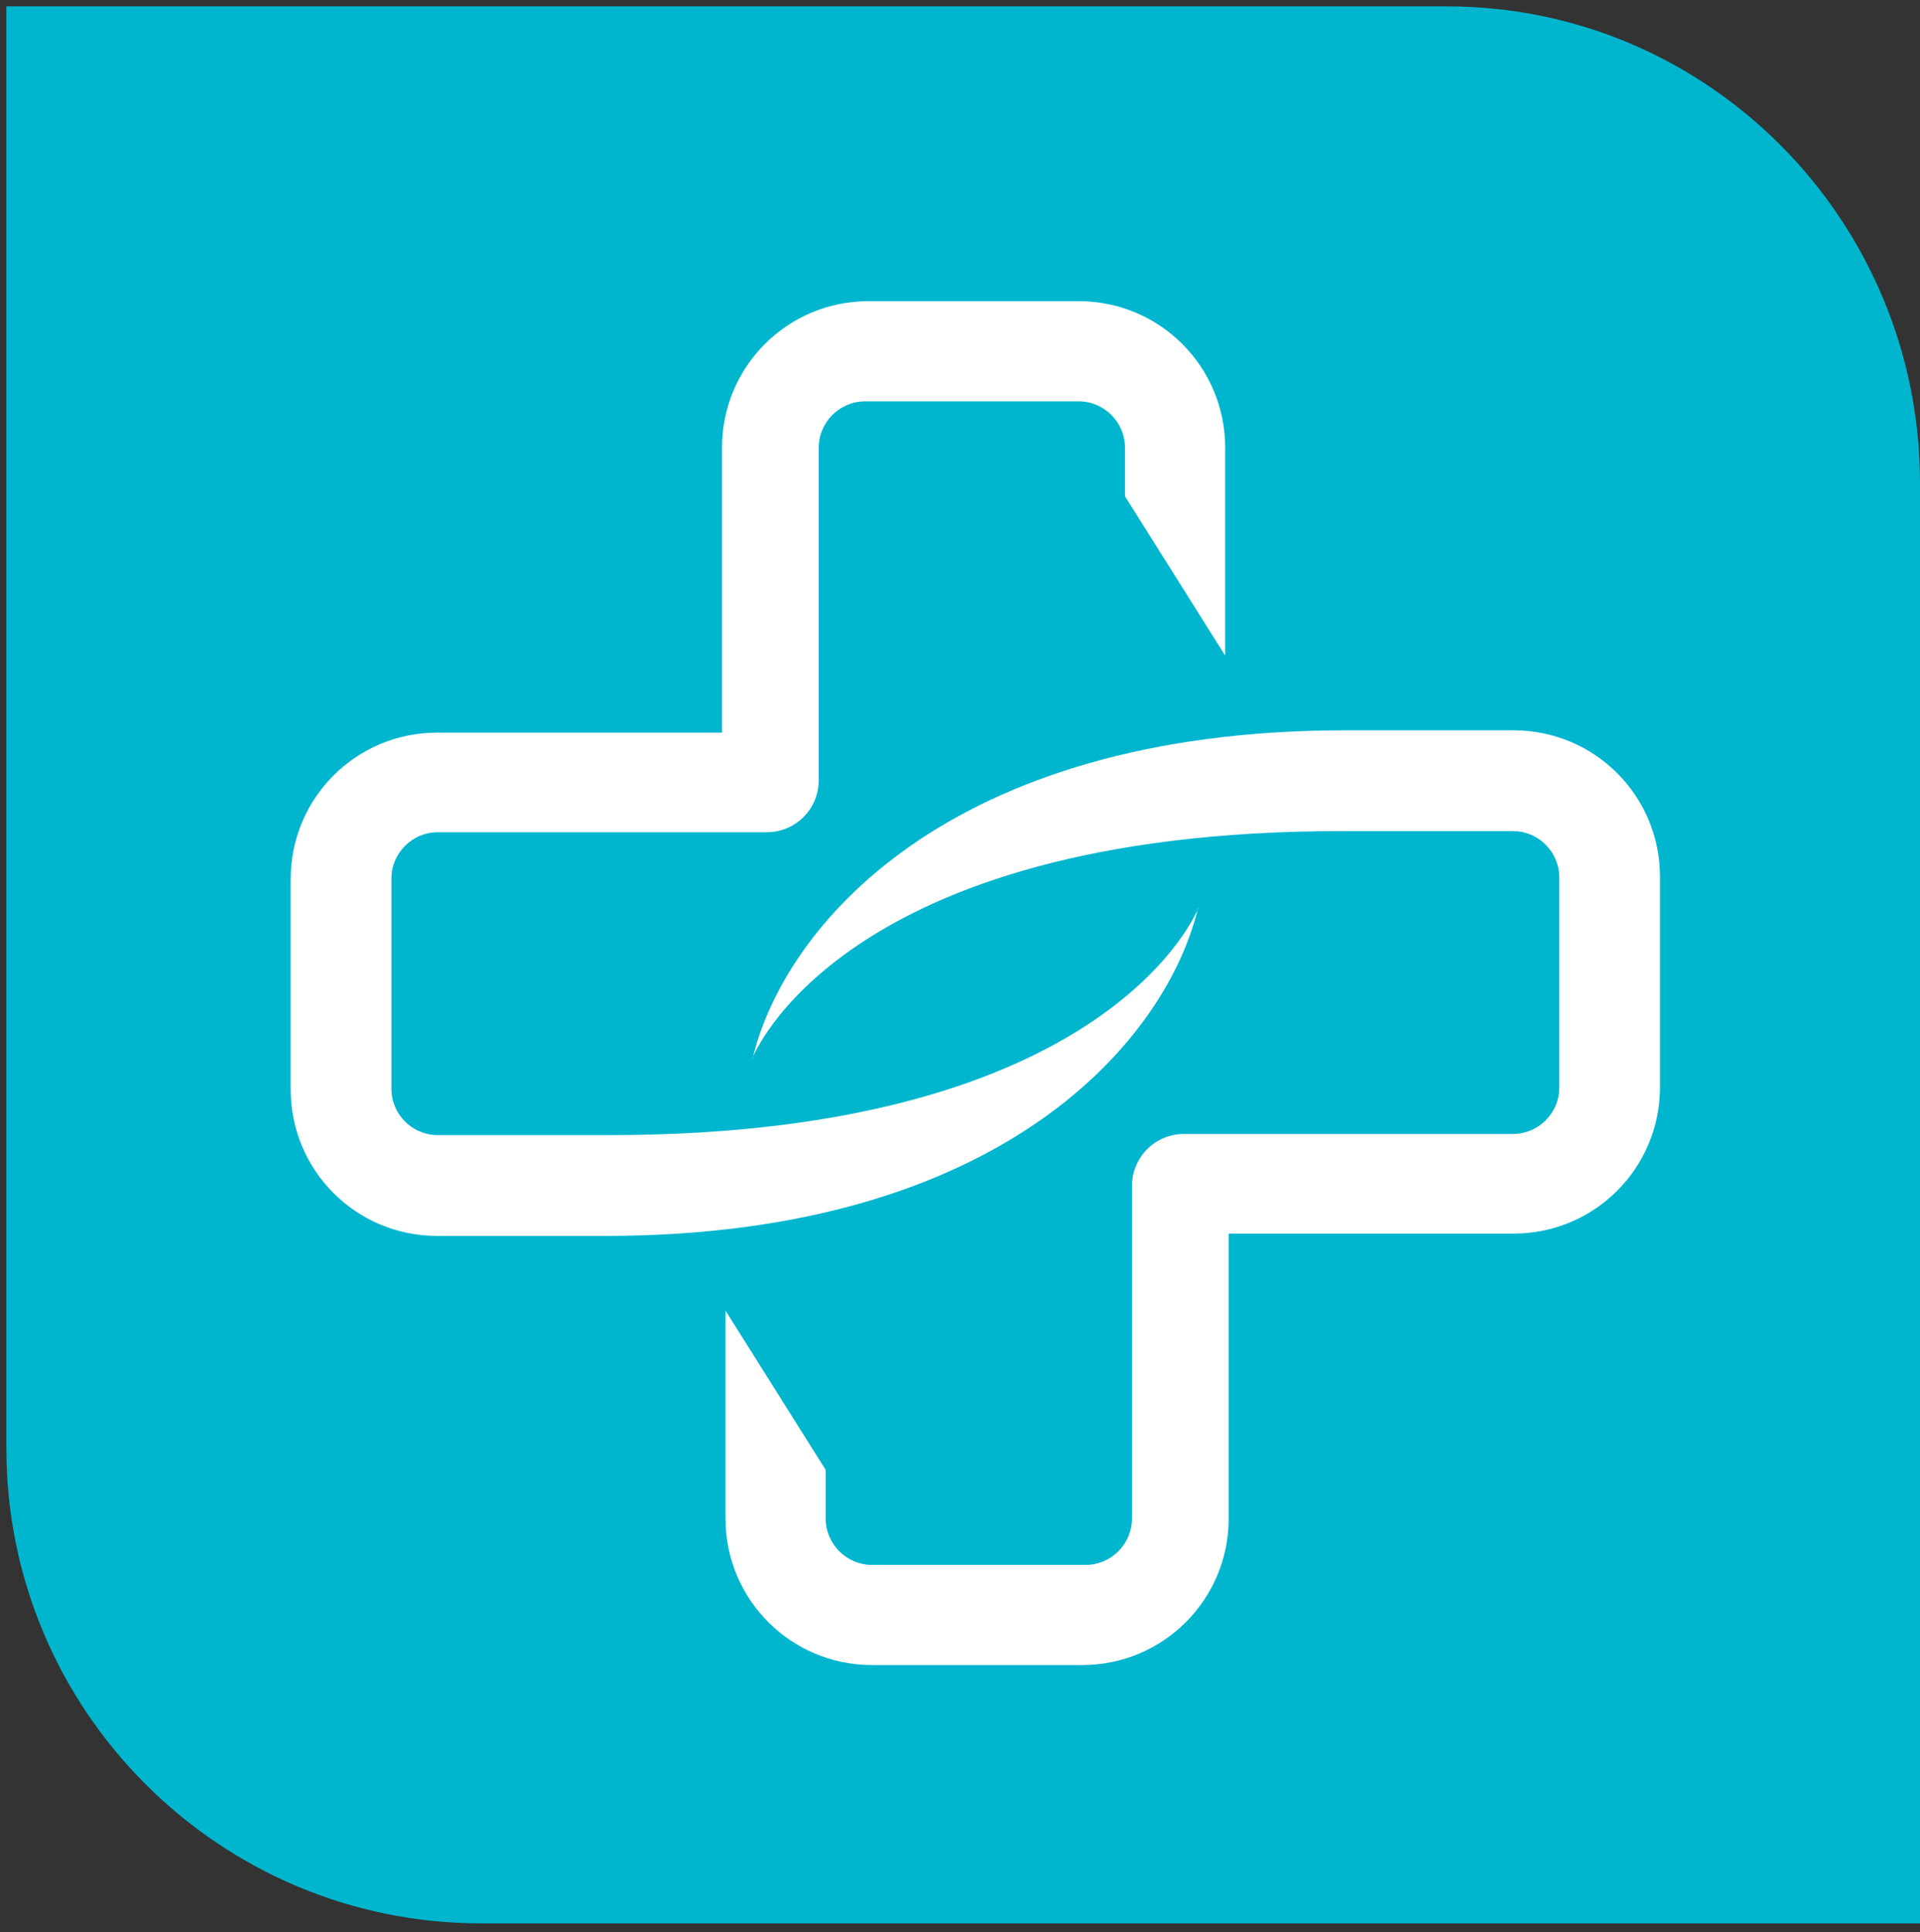
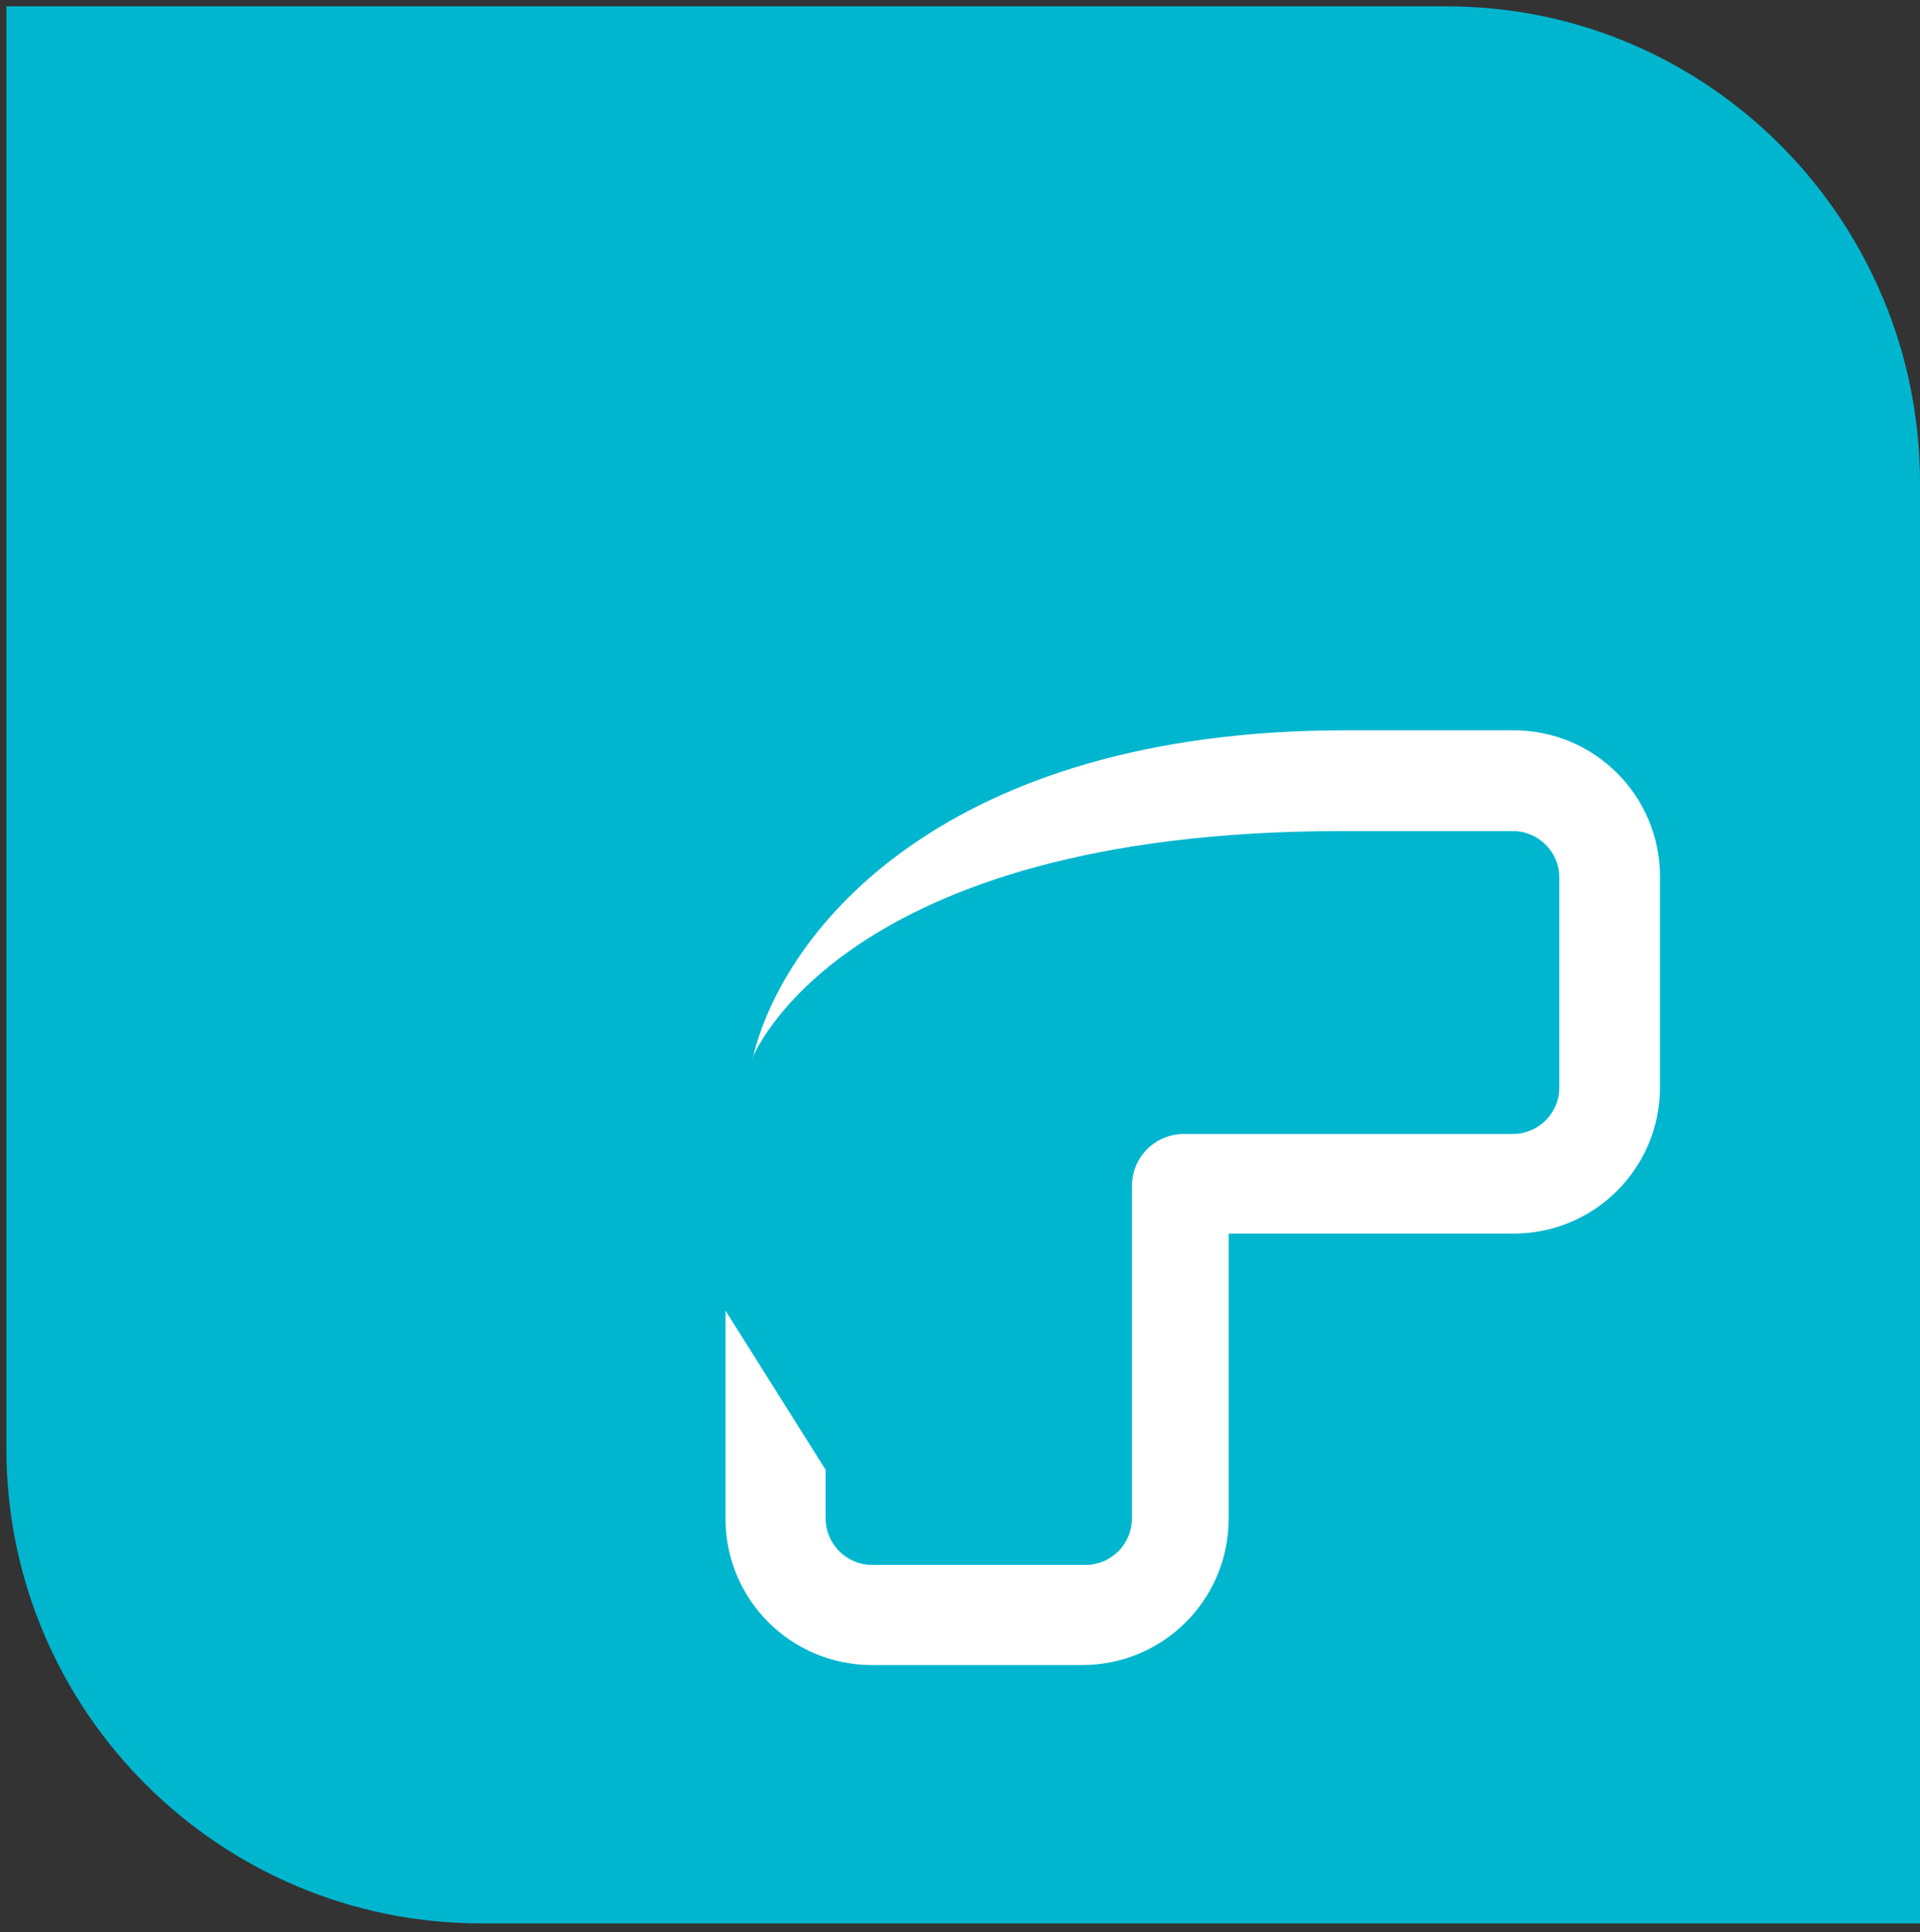
<svg xmlns="http://www.w3.org/2000/svg" id="Layer_1" version="1.1" viewBox="0 0 33.16 33.36">
  <rect x="0" y="0" width="33.16" height="33.36" fill="#333333" stroke="none" />
  <defs>
    <style>
      .st0 {
        fill: #00b6cf;
      }

      .st1 {
        fill: #fff;
      }
    </style>
  </defs>
-   <path class="st0" d="M33.16,33.21H8.31C3.79,33.21.11,29.54.11,25.01V.11h24.88c4.52,0,8.17,3.7,8.17,8.23v24.88h0Z" />
+   <path class="st0" d="M33.16,33.21H8.31C3.79,33.21.11,29.54.11,25.01V.11h24.88c4.52,0,8.17,3.7,8.17,8.23v24.88Z" />
  <path class="st1" d="M12.99,18.28s1.49-3.93,10.18-3.93h2.96c.44,0,.8.36.8.8v3.63c0,.44-.36.8-.8.8h-5.68c-.5,0-.9.4-.9.9v5.74c0,.44-.36.8-.8.8h-3.69c-.44,0-.8-.36-.8-.8v-.84l-1.73-2.75v3.59c0,1.4,1.13,2.53,2.53,2.53h3.63c1.4,0,2.53-1.13,2.53-2.53v-4.92h4.92c1.4,0,2.53-1.13,2.53-2.53v-3.63c0-1.4-1.13-2.53-2.53-2.53h-2.9c-6.91,0-9.71,3.43-10.24,5.66h-.01Z" />
-   <path class="st1" d="M20.7,15.67s-1.49,3.93-10.18,3.93h-2.96c-.44,0-.8-.36-.8-.8v-3.63c0-.44.36-.8.8-.8h5.68c.5,0,.9-.4.9-.9v-5.74c0-.44.36-.8.8-.8h3.69c.44,0,.8.36.8.8v.84l1.73,2.75v-3.59c0-1.4-1.13-2.53-2.53-2.53h-3.63c-1.4,0-2.53,1.13-2.53,2.53v4.92h-4.92c-1.4,0-2.53,1.13-2.53,2.53v3.63c0,1.4,1.13,2.53,2.53,2.53h2.9c6.91,0,9.71-3.43,10.24-5.66h.01Z" />
</svg>